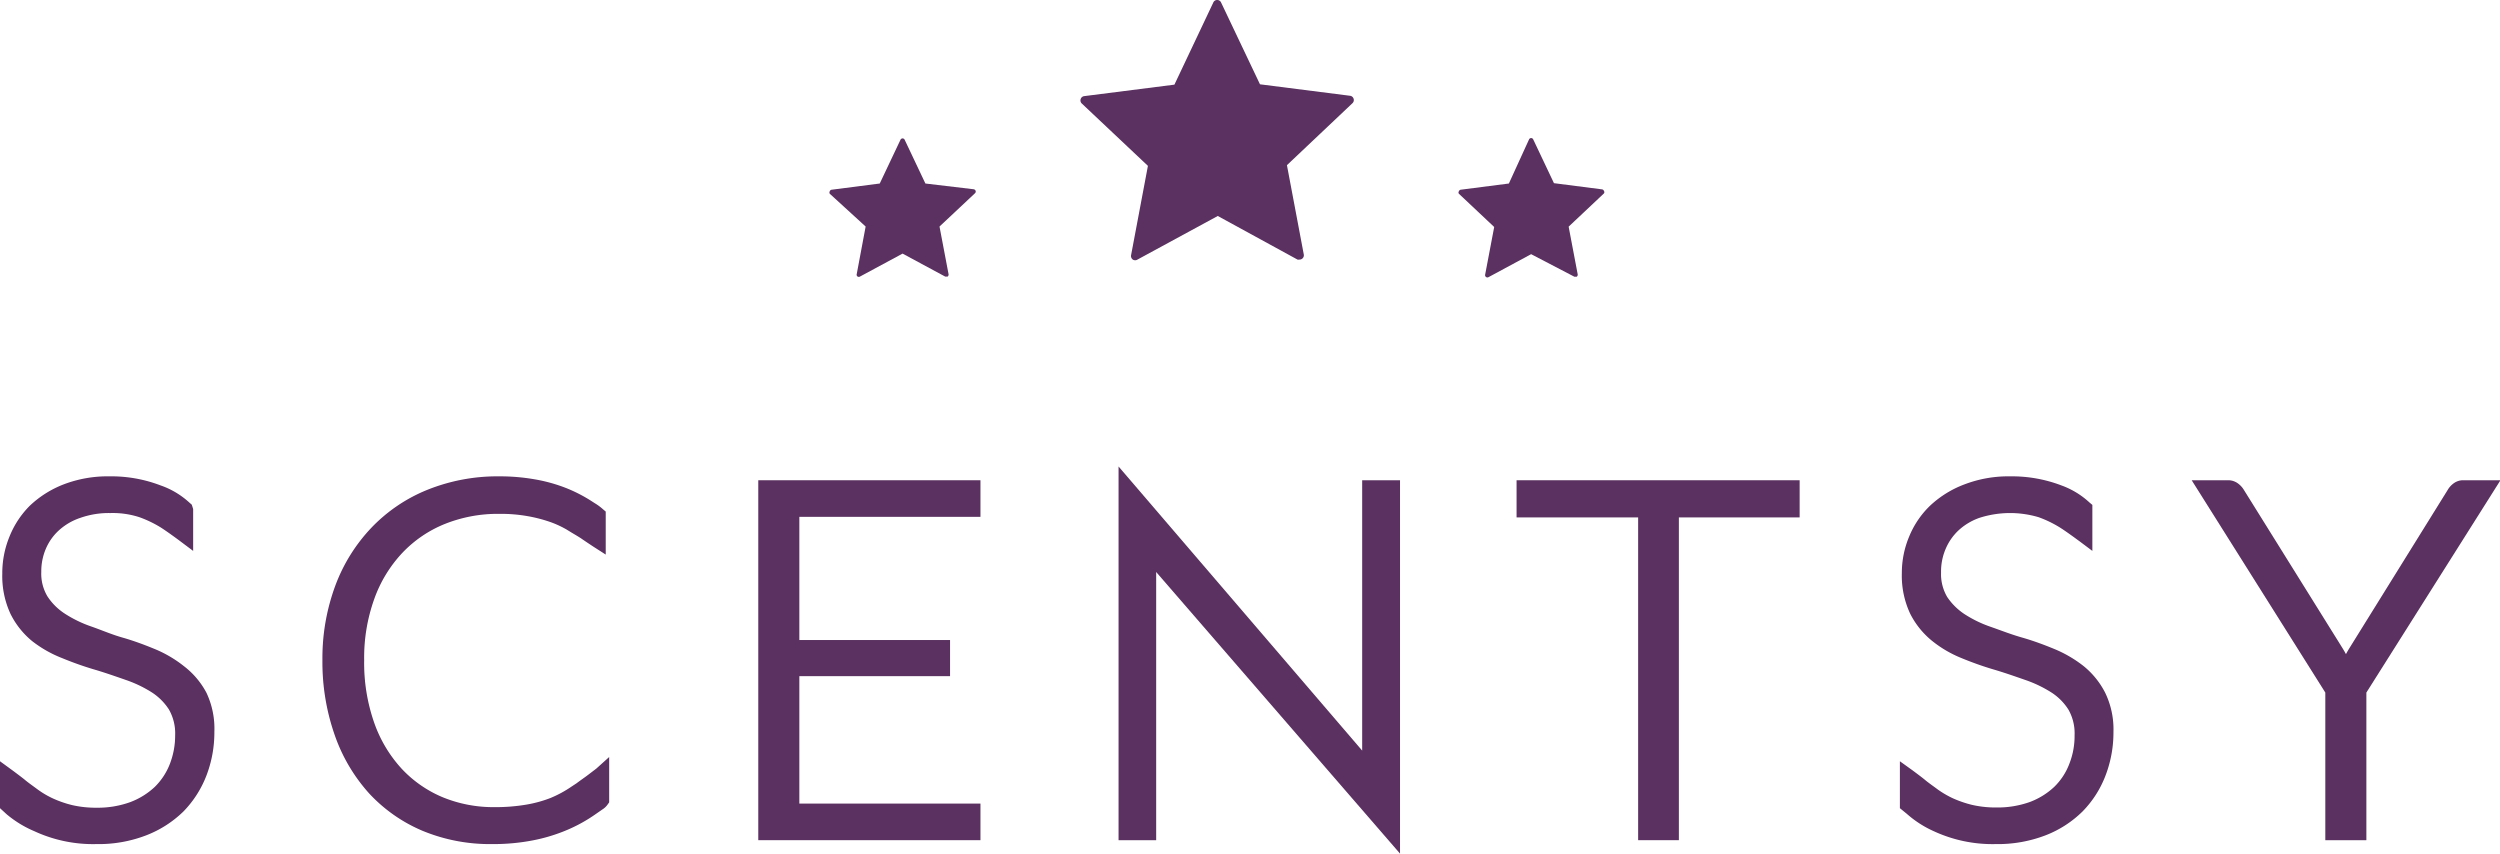
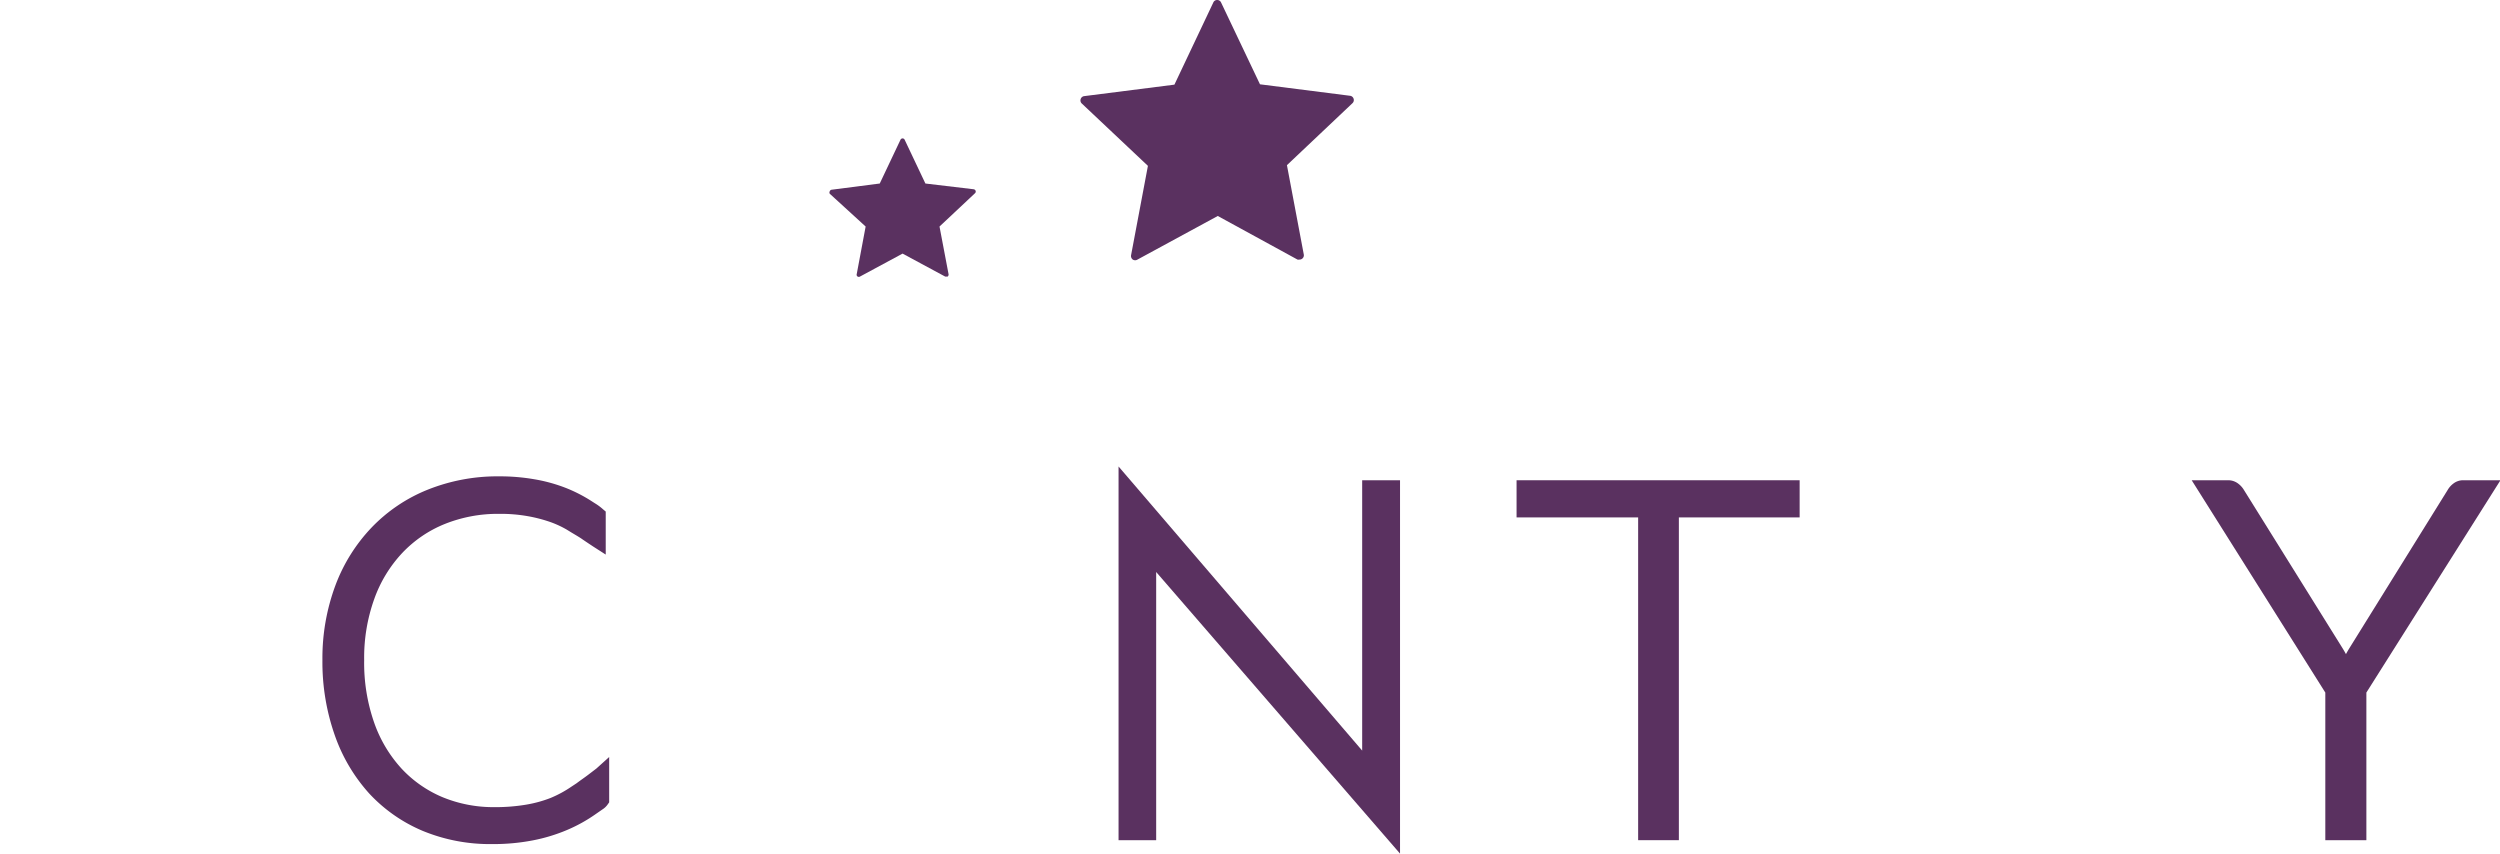
<svg xmlns="http://www.w3.org/2000/svg" viewBox="0 0 217.96 74.42" fill="#5a3160">
  <path d="M98.61,22.26a.39.39,0,0,0,.15.37.38.38,0,0,0,.41,0l7-3.8,6.95,3.8a.37.37,0,0,0,.18,0,.36.36,0,0,0,.22-.07.37.37,0,0,0,.15-.37l-1.47-7.79L117.91,9a.37.37,0,0,0,.1-.4.37.37,0,0,0-.31-.25l-7.85-1L106.46.22a.37.37,0,0,0-.34-.22.36.36,0,0,0-.34.22l-3.39,7.16-7.86,1a.37.37,0,0,0-.31.25.37.37,0,0,0,.1.4l5.76,5.43Z" />
  <path d="M75.47,19.75l-.78,4.16a.18.18,0,0,0,.08.2.2.2,0,0,0,.21,0l3.71-2,3.71,2a.19.19,0,0,0,.1,0,.28.28,0,0,0,.12,0,.22.22,0,0,0,.08-.2l-.79-4.16L85,16.85a.2.2,0,0,0,.06-.21.22.22,0,0,0-.17-.14L80.68,16l-1.81-3.82a.2.2,0,0,0-.36,0L76.7,16l-4.19.54a.21.21,0,0,0-.17.14.22.22,0,0,0,0,.21Z" />
-   <path d="M137.25,24.12a.19.19,0,0,0,.1,0,.28.28,0,0,0,.12,0,.22.22,0,0,0,.08-.2l-.79-4.16,3.08-2.9a.18.18,0,0,0,0-.21.21.21,0,0,0-.16-.14l-4.2-.54-1.81-3.82a.2.2,0,0,0-.36,0L131.55,16l-4.2.54a.21.21,0,0,0-.16.14.18.18,0,0,0,0,.21l3.08,2.9-.79,4.16a.2.2,0,0,0,.3.21l3.71-2Z" />
-   <path d="M16.05,58.09a10.54,10.54,0,0,0-2.57-1.51c-.92-.38-1.87-.73-2.82-1S8.8,54.91,7.9,54.6a10.47,10.47,0,0,1-2.25-1.1A5.14,5.14,0,0,1,4.14,52a3.84,3.84,0,0,1-.54-2.14,5,5,0,0,1,.39-2A4.64,4.64,0,0,1,5.1,46.27,5.24,5.24,0,0,1,7,45.15a7.48,7.48,0,0,1,2.63-.42,7.51,7.51,0,0,1,2.52.36,9.92,9.92,0,0,1,1.74.82c.57.34,1.82,1.27,1.83,1.28l1.12.84,0-3.65L16.72,44l-.24-.21A7.18,7.18,0,0,0,14,42.32a12,12,0,0,0-4.45-.79,10.71,10.71,0,0,0-4,.7,9,9,0,0,0-2.95,1.86A8,8,0,0,0,.82,46.8,8.35,8.35,0,0,0,.2,50a7.82,7.82,0,0,0,.72,3.53,7.21,7.21,0,0,0,1.89,2.37A10.36,10.36,0,0,0,5.4,57.37c.92.38,1.87.72,2.82,1s1.86.6,2.75.91a10.76,10.76,0,0,1,2.26,1.08,5,5,0,0,1,1.5,1.5,4.21,4.21,0,0,1,.54,2.25,6.84,6.84,0,0,1-.46,2.49,5.67,5.67,0,0,1-1.31,2,6.42,6.42,0,0,1-2.14,1.33,8.29,8.29,0,0,1-2.93.49,9.2,9.2,0,0,1-2.15-.23,9.53,9.53,0,0,1-1.67-.58,7.88,7.88,0,0,1-1.27-.74l-.27-.2c-.33-.24-.69-.5-.9-.68s-1.06-.81-1.06-.81L0,66.37v4.09L.59,71A9.52,9.52,0,0,0,3,72.47a12.17,12.17,0,0,0,5.42,1.12,11.51,11.51,0,0,0,4.32-.76A9.57,9.57,0,0,0,16,70.74a9.24,9.24,0,0,0,2-3.13,10.51,10.51,0,0,0,.69-3.81A7.33,7.33,0,0,0,18,60.4,7.12,7.12,0,0,0,16.05,58.09Z" />
  <path d="M51.28,67.55c-.34.26-.66.47-1,.73l-.44.29a10,10,0,0,1-1.84,1,10.76,10.76,0,0,1-2.17.59,16.23,16.23,0,0,1-2.76.21,11.63,11.63,0,0,1-4.49-.87A10.34,10.34,0,0,1,35,67a11.59,11.59,0,0,1-2.38-4,15.8,15.8,0,0,1-.87-5.44,15.18,15.18,0,0,1,.88-5.34,11.48,11.48,0,0,1,2.43-4,10.52,10.52,0,0,1,3.7-2.53,12.4,12.4,0,0,1,4.75-.89A13.49,13.49,0,0,1,46,45a12.67,12.67,0,0,1,2,.52,8.62,8.62,0,0,1,1.42.66l.39.24c.35.21.73.43.94.58s1,.67,1,.67l1.06.68,0-3.75-.25-.21a4.61,4.61,0,0,0-.69-.51l-.25-.16a12.9,12.9,0,0,0-2.34-1.2,14.06,14.06,0,0,0-2.66-.73,17.65,17.65,0,0,0-3.12-.26,16.34,16.34,0,0,0-6.23,1.17A14,14,0,0,0,32.39,46a14.8,14.8,0,0,0-3.16,5.07,18.21,18.21,0,0,0-1.12,6.48,19.25,19.25,0,0,0,1.08,6.56,14.87,14.87,0,0,0,3,5.07,13.49,13.49,0,0,0,4.69,3.27,15.35,15.35,0,0,0,6,1.14,18.06,18.06,0,0,0,3.56-.32,14.82,14.82,0,0,0,3-.91A13.4,13.4,0,0,0,52,70.93l.52-.36a1.56,1.56,0,0,0,.47-.45l.12-.17V66L52,67Z" />
-   <polygon points="66.11 73.25 85.48 73.25 85.48 70.06 69.69 70.06 69.69 58.95 82.83 58.95 82.83 55.8 69.69 55.8 69.69 45.06 85.48 45.06 85.48 41.87 66.11 41.87 66.11 73.25" />
  <polygon points="118.76 65.44 97.52 40.67 97.52 73.25 100.8 73.25 100.8 49.87 122.06 74.42 122.06 41.87 118.76 41.87 118.76 65.44" />
  <polygon points="132.22 45.11 142.82 45.11 142.82 73.25 146.37 73.25 146.37 45.11 156.9 45.11 156.9 41.87 132.22 41.87 132.22 45.11" />
  <path d="M214.79,41.87a1.39,1.39,0,0,0-.91.3,1.87,1.87,0,0,0-.49.56l-8.56,13.78c-.11.18-.21.35-.3.52-.09-.17-.19-.34-.3-.52l-8.6-13.8a1.93,1.93,0,0,0-.5-.55,1.43,1.43,0,0,0-.9-.29h-3.15l11.65,18.51V73.25h3.58V60.38L218,41.87Z" />
-   <path d="M181.68,58.09a10.8,10.8,0,0,0-2.58-1.51c-.92-.38-1.87-.73-2.82-1s-1.86-.63-2.75-.94a10.33,10.33,0,0,1-2.26-1.1,5.39,5.39,0,0,1-1.51-1.5,3.92,3.92,0,0,1-.53-2.14,5,5,0,0,1,.38-2,4.77,4.77,0,0,1,1.11-1.63,5.24,5.24,0,0,1,1.85-1.12,8.74,8.74,0,0,1,5.16-.06,9.83,9.83,0,0,1,1.73.82c.58.34,1.82,1.27,1.84,1.28l1.12.84,0-3.65,0-.36-.25-.21a7.22,7.22,0,0,0-2.45-1.49,12.08,12.08,0,0,0-4.45-.79,10.71,10.71,0,0,0-4,.7,9,9,0,0,0-3,1.86,7.88,7.88,0,0,0-1.83,2.71,8.18,8.18,0,0,0-.63,3.16,7.82,7.82,0,0,0,.72,3.53,7.24,7.24,0,0,0,1.9,2.37A10.12,10.12,0,0,0,171,57.37c.92.38,1.87.72,2.82,1s1.86.6,2.75.91a10.76,10.76,0,0,1,2.26,1.08,4.88,4.88,0,0,1,1.5,1.5,4.19,4.19,0,0,1,.54,2.25,6.6,6.6,0,0,1-.46,2.49,5.53,5.53,0,0,1-1.31,2A6.37,6.37,0,0,1,177,69.91a8.35,8.35,0,0,1-2.94.49,9.17,9.17,0,0,1-2.14-.23,9.66,9.66,0,0,1-1.68-.58,8.34,8.34,0,0,1-1.27-.74l-.27-.2c-.32-.23-.69-.5-.9-.68s-1.06-.81-1.06-.81l-1.1-.79v4.09l.6.49a9.24,9.24,0,0,0,2.36,1.52A12.17,12.17,0,0,0,174,73.59a11.6,11.6,0,0,0,4.33-.76,9.43,9.43,0,0,0,3.24-2.09,9.09,9.09,0,0,0,2-3.13,10.51,10.51,0,0,0,.69-3.81,7.33,7.33,0,0,0-.72-3.4A7.22,7.22,0,0,0,181.68,58.09Z" />
</svg>